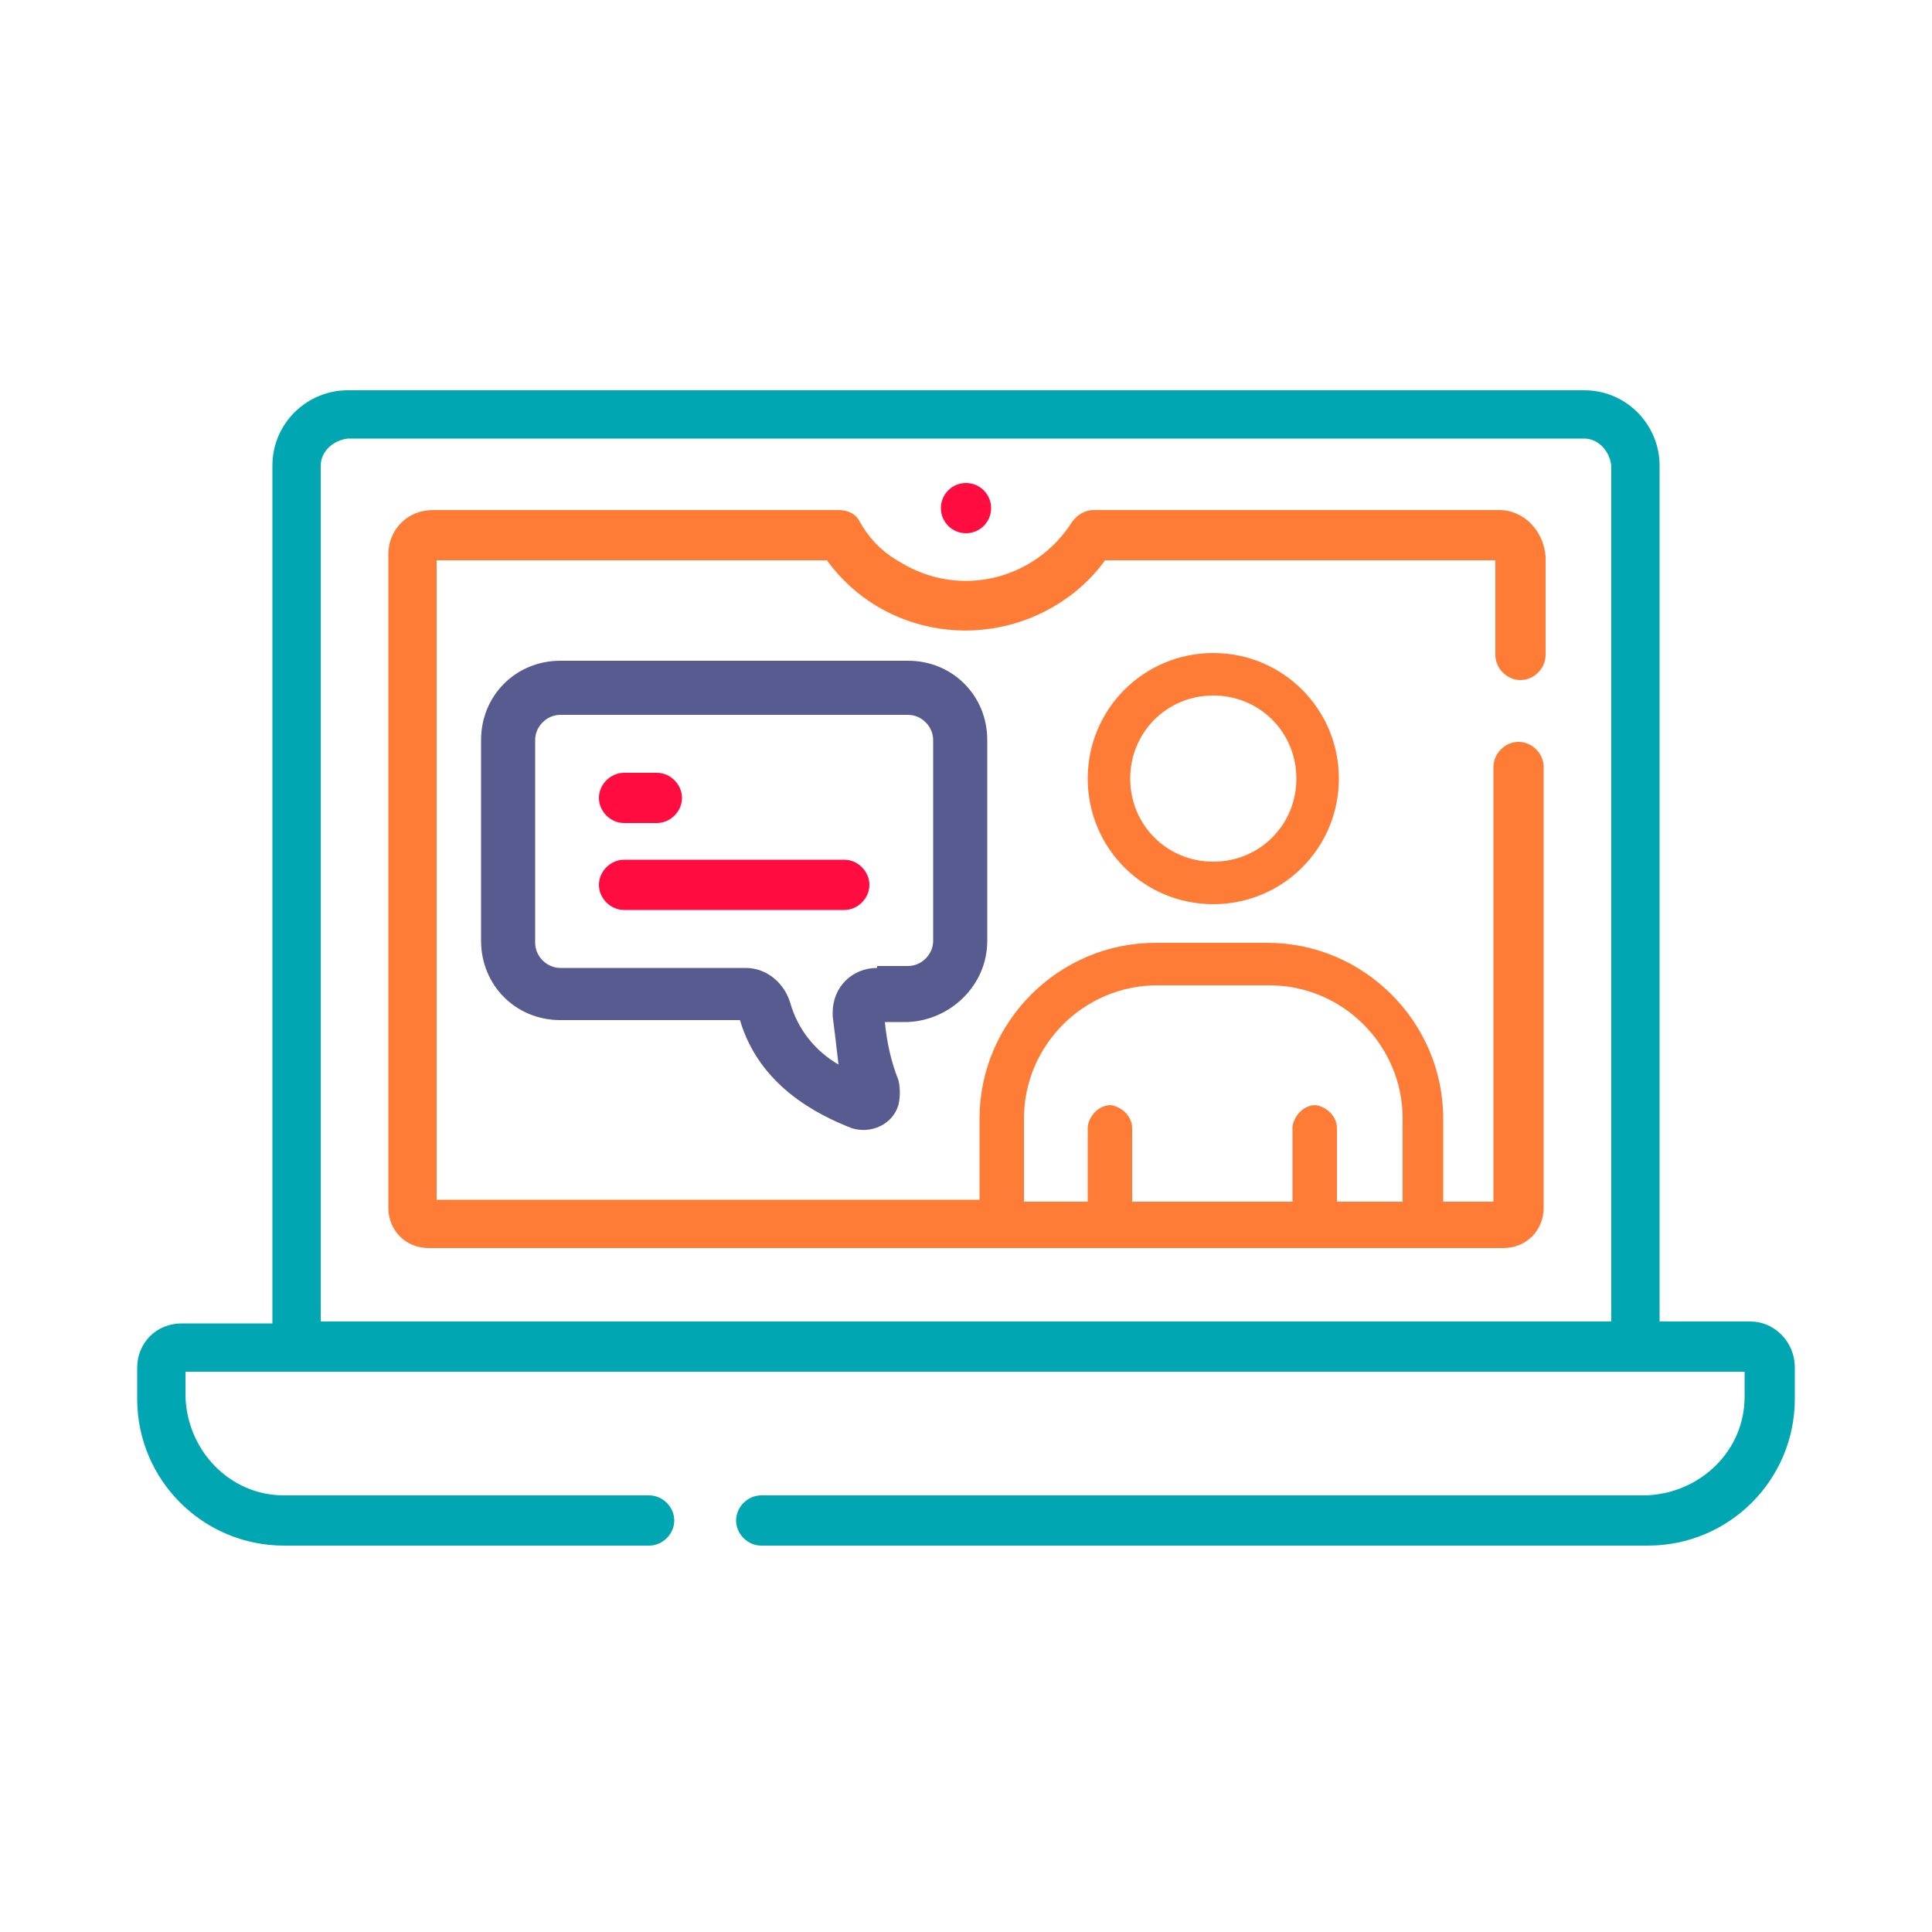
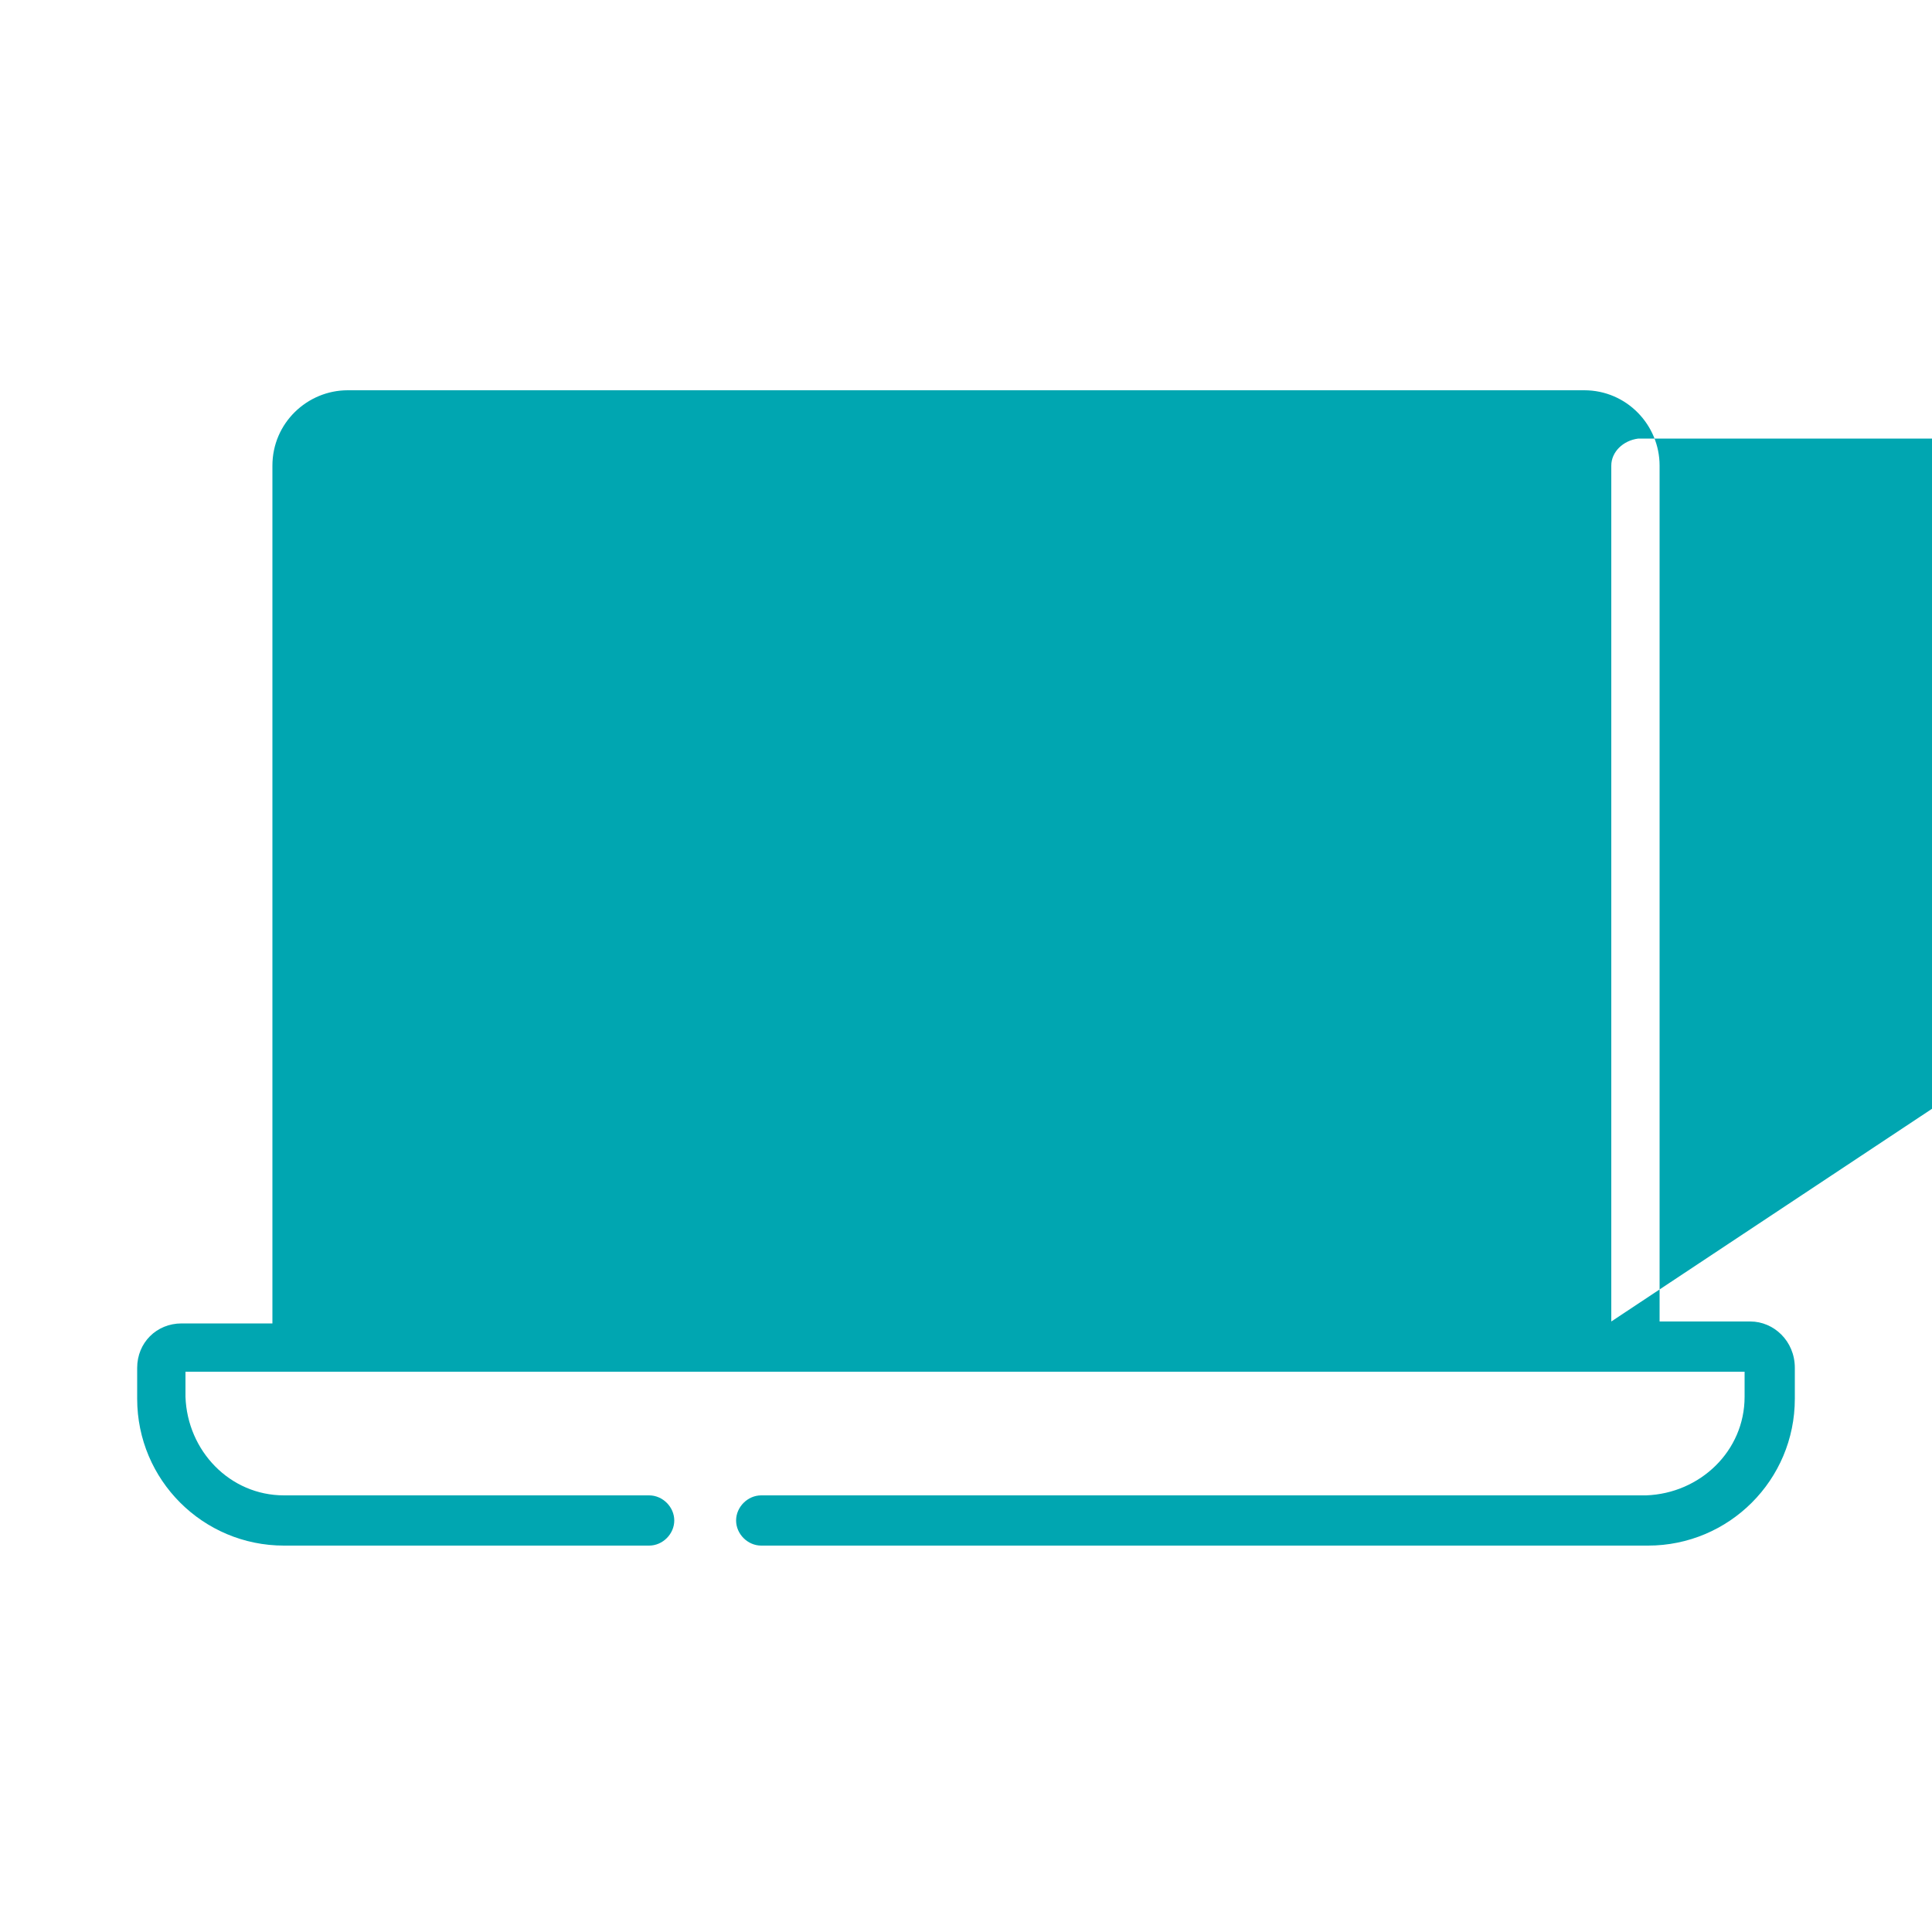
<svg xmlns="http://www.w3.org/2000/svg" version="1.1" baseProfile="tiny" id="Capa_1" x="0px" y="0px" viewBox="0 0 100 100" overflow="visible" xml:space="preserve">
  <g id="online-training" transform="translate(0 -77.995)">
    <g id="Grupo_421" transform="translate(0 77.995)">
      <g id="Grupo_420" transform="translate(0 0)">
        <g id="Grupo_419">
-           <path id="Trazado_858" fill="#FF0D41" d="M32.3,42.6H34c0.7,0,1.3-0.6,1.3-1.3c0-0.7-0.6-1.3-1.3-1.3h-1.7      c-0.7,0-1.3,0.6-1.3,1.3C31,42,31.6,42.6,32.3,42.6z" />
          <path id="Trazado_859" fill="#FF0D41" d="M43.7,44.5H32.3c-0.7,0-1.3,0.6-1.3,1.3c0,0.7,0.6,1.3,1.3,1.3h11.4      c0.7,0,1.3-0.6,1.3-1.3C45,45.1,44.4,44.5,43.7,44.5z" />
-           <path id="Trazado_860" fill="#FF7C37" d="M77.6,26.4h-21c-0.4,0-0.8,0.2-1.1,0.6c-1.9,3-5.8,4-8.9,2.1c-0.9-0.5-1.6-1.2-2.1-2.1      c-0.2-0.4-0.6-0.6-1.1-0.6h-21c-1.3,0-2.3,1-2.3,2.3v33.8c0,1.2,0.9,2.1,2.1,2.1h55.6c1.2,0,2.1-0.9,2.1-2.1V39.7      c0-0.7-0.6-1.3-1.3-1.3c-0.7,0-1.3,0.6-1.3,1.3v22.5h-2.6v-4.3c0-5-4.1-9.1-9.1-9.1h0l-5.8,0c-5,0-9.1,4.1-9.1,9.1v4.2H22.6V29      h20.2c2.9,4,8.5,4.8,12.5,1.9c0.7-0.5,1.4-1.2,1.9-1.9h20.2v4.9c0,0.7,0.6,1.3,1.3,1.3s1.3-0.6,1.3-1.3v-5.1      C79.9,27.5,78.9,26.4,77.6,26.4L77.6,26.4z M53,57.9c0-3.8,3.1-6.9,6.9-6.9l5.8,0c3.8,0,6.9,3.1,6.9,6.9v4.3h-3.4v-3.8      c0-0.6-0.5-1.1-1.1-1.2c-0.6,0-1.1,0.5-1.2,1.1c0,0,0,0,0,0.1v3.8h-8.3v-3.8c0-0.6-0.5-1.1-1.1-1.2c-0.6,0-1.1,0.5-1.2,1.1      c0,0,0,0,0,0.1v3.8H53L53,57.9z" />
-           <path id="Trazado_861" fill="#00A6B1" d="M90.6,68.4h-4.7V24.1c0-2.1-1.7-3.9-3.9-3.9H18c-2.1,0-3.9,1.7-3.9,3.9v44.4H9.4      c-1.3,0-2.3,1-2.3,2.3v1.6c0,4.2,3.4,7.6,7.6,7.6h18.9c0.7,0,1.3-0.6,1.3-1.3c0-0.7-0.6-1.3-1.3-1.3c0,0,0,0,0,0H14.7      c-2.8,0-5-2.3-5.1-5.1v-1.3h80.7v1.3c0,2.8-2.3,5-5.1,5.1H39.4c-0.7,0-1.3,0.6-1.3,1.3c0,0.7,0.6,1.3,1.3,1.3c0,0,0,0,0,0h45.9      c4.2,0,7.6-3.4,7.6-7.6v-1.6C92.9,69.4,91.8,68.4,90.6,68.4z M83.4,68.4H16.6V24.1c0-0.7,0.6-1.3,1.4-1.4h64      c0.7,0,1.3,0.6,1.4,1.4L83.4,68.4z" />
-           <circle id="Elipse_29" fill="#FF0D41" cx="50" cy="26.3" r="1.3" />
-           <path id="Trazado_862" fill="#585B8F" d="M51.1,48.7V38.3c0-2.3-1.8-4.1-4.1-4.1H29c-2.3,0-4.1,1.8-4.1,4.1v10.4      c0,2.3,1.8,4.1,4.1,4.1h9.3c1,3.4,4,4.9,5.8,5.6c1,0.3,2.1-0.2,2.4-1.2c0.1-0.4,0.1-0.9,0-1.3c-0.4-1-0.6-2-0.7-3H47      C49.2,52.8,51.1,51,51.1,48.7z M45.4,50.1c-1.3,0-2.3,1-2.3,2.3c0,0.1,0,0.1,0,0.2c0.1,0.8,0.2,1.6,0.3,2.5      c-1.2-0.7-2.1-1.8-2.5-3.2c-0.3-1-1.2-1.8-2.3-1.8H29c-0.7,0-1.3-0.6-1.3-1.3V38.3c0-0.7,0.6-1.3,1.3-1.3h18      c0.7,0,1.3,0.6,1.3,1.3v10.4c0,0.7-0.6,1.3-1.3,1.3H45.4z" />
-           <path id="Trazado_863" fill="#FF7C37" d="M56.3,40.3c0,3.6,2.9,6.5,6.5,6.5c3.6,0,6.5-2.9,6.5-6.5c0-3.6-2.9-6.5-6.5-6.5      c0,0,0,0,0,0C59.2,33.8,56.3,36.7,56.3,40.3z M67.1,40.3c0,2.4-1.9,4.3-4.3,4.3c-2.4,0-4.3-1.9-4.3-4.3c0-2.4,1.9-4.3,4.3-4.3      C65.2,36,67.1,37.9,67.1,40.3L67.1,40.3z" />
+           <path id="Trazado_861" fill="#00A6B1" d="M90.6,68.4h-4.7V24.1c0-2.1-1.7-3.9-3.9-3.9H18c-2.1,0-3.9,1.7-3.9,3.9v44.4H9.4      c-1.3,0-2.3,1-2.3,2.3v1.6c0,4.2,3.4,7.6,7.6,7.6h18.9c0.7,0,1.3-0.6,1.3-1.3c0-0.7-0.6-1.3-1.3-1.3c0,0,0,0,0,0H14.7      c-2.8,0-5-2.3-5.1-5.1v-1.3h80.7v1.3c0,2.8-2.3,5-5.1,5.1H39.4c-0.7,0-1.3,0.6-1.3,1.3c0,0.7,0.6,1.3,1.3,1.3c0,0,0,0,0,0h45.9      c4.2,0,7.6-3.4,7.6-7.6v-1.6C92.9,69.4,91.8,68.4,90.6,68.4z M83.4,68.4V24.1c0-0.7,0.6-1.3,1.4-1.4h64      c0.7,0,1.3,0.6,1.4,1.4L83.4,68.4z" />
        </g>
      </g>
    </g>
  </g>
</svg>